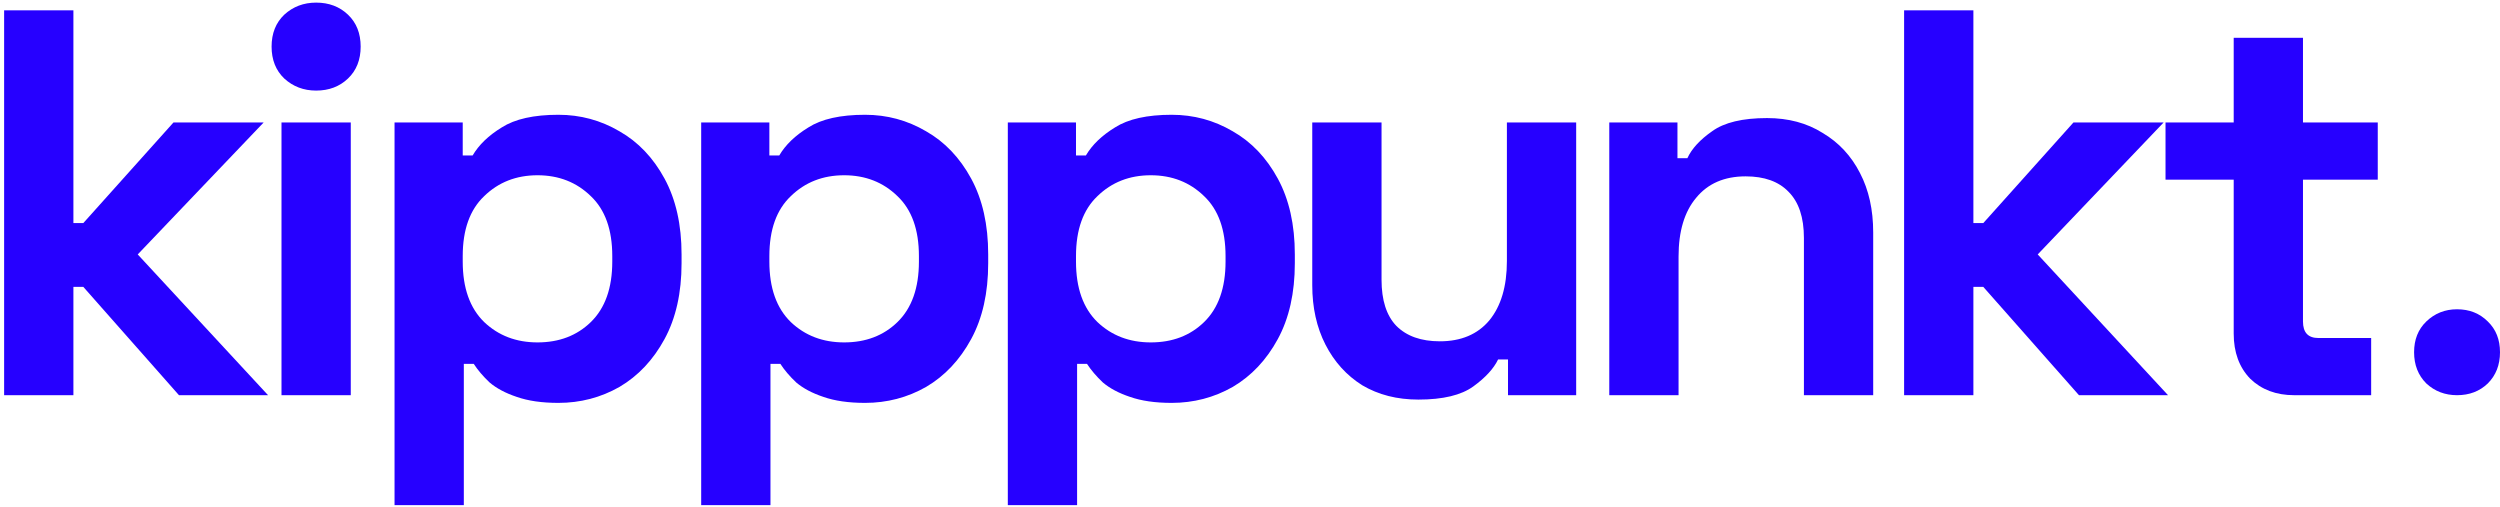
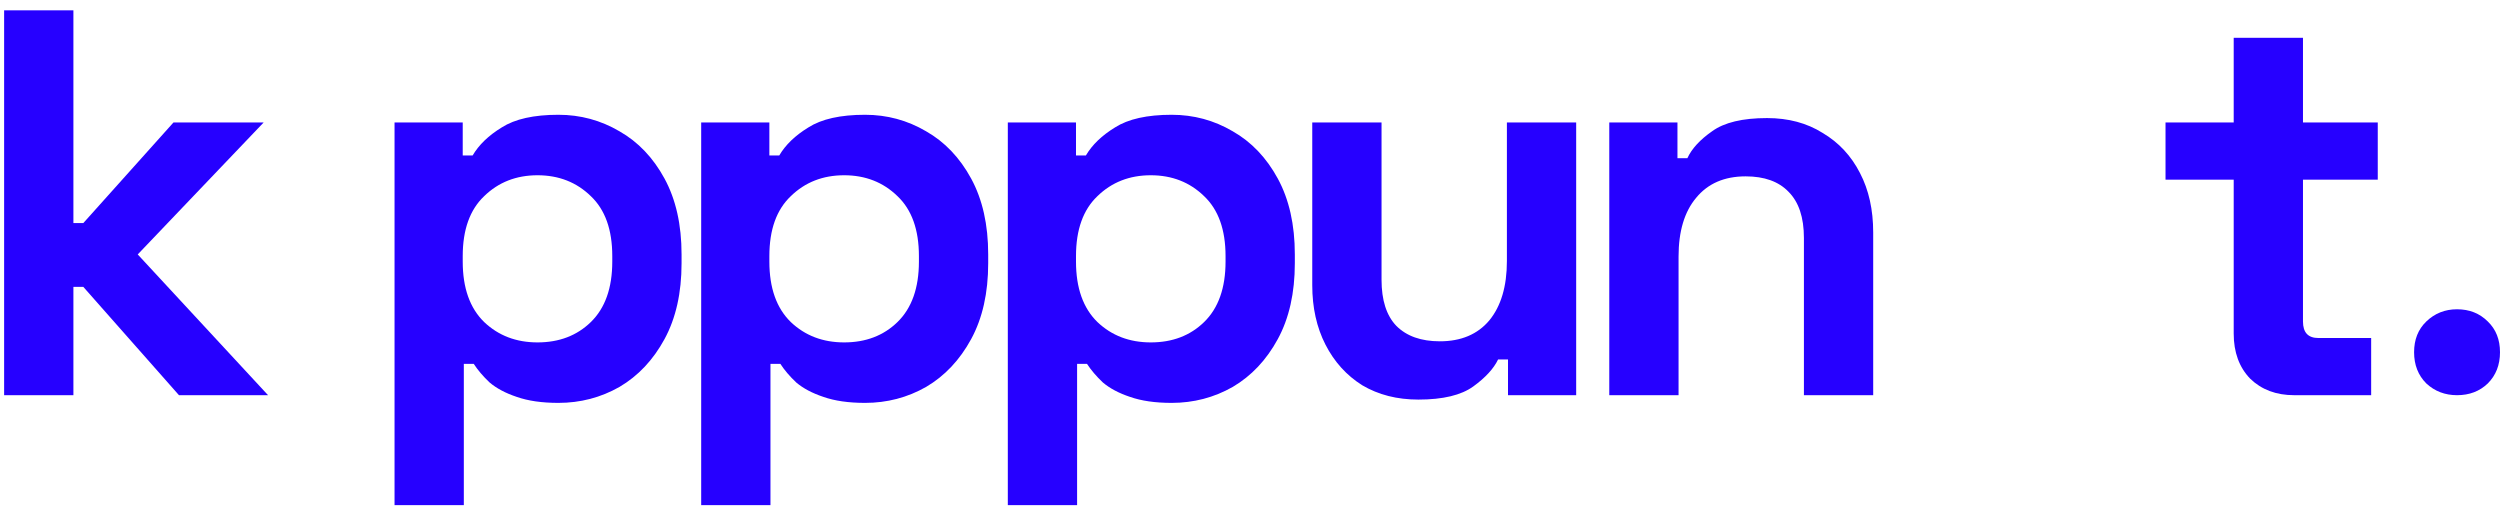
<svg xmlns="http://www.w3.org/2000/svg" width="291" height="59" viewBox="0 0 291 59" fill="none">
  <path d="M0.48 46V1.2H8.544V25.968H9.696L20.192 14.256H30.689L16.032 29.616L31.201 46H20.832L9.696 33.392H8.544V46H0.48Z" fill="#2600FF" />
-   <path d="M32.766 46V14.256H40.83V46H32.766ZM36.797 10.544C35.347 10.544 34.109 10.075 33.086 9.136C32.104 8.197 31.613 6.96 31.613 5.424C31.613 3.888 32.104 2.651 33.086 1.712C34.109 0.773 35.347 0.304 36.797 0.304C38.291 0.304 39.528 0.773 40.51 1.712C41.491 2.651 41.981 3.888 41.981 5.424C41.981 6.96 41.491 8.197 40.51 9.136C39.528 10.075 38.291 10.544 36.797 10.544Z" fill="#2600FF" />
  <path d="M45.925 58.8V14.256H53.861V18.096H55.014C55.739 16.859 56.87 15.771 58.406 14.832C59.941 13.851 62.139 13.36 64.998 13.36C67.558 13.36 69.925 14 72.102 15.28C74.278 16.517 76.027 18.352 77.35 20.784C78.672 23.216 79.334 26.16 79.334 29.616V30.64C79.334 34.096 78.672 37.04 77.35 39.472C76.027 41.904 74.278 43.76 72.102 45.04C69.925 46.277 67.558 46.896 64.998 46.896C63.078 46.896 61.456 46.661 60.133 46.192C58.853 45.765 57.808 45.211 56.998 44.528C56.23 43.803 55.611 43.077 55.142 42.352H53.989V58.8H45.925ZM62.566 39.856C65.083 39.856 67.152 39.067 68.773 37.488C70.438 35.867 71.269 33.52 71.269 30.448V29.808C71.269 26.736 70.438 24.411 68.773 22.832C67.109 21.211 65.04 20.4 62.566 20.4C60.091 20.4 58.022 21.211 56.358 22.832C54.694 24.411 53.861 26.736 53.861 29.808V30.448C53.861 33.52 54.694 35.867 56.358 37.488C58.022 39.067 60.091 39.856 62.566 39.856Z" fill="#2600FF" />
  <path d="M81.618 58.8V14.256H89.554V18.096H90.706C91.431 16.859 92.562 15.771 94.098 14.832C95.634 13.851 97.831 13.36 100.69 13.36C103.25 13.36 105.618 14 107.794 15.28C109.97 16.517 111.719 18.352 113.042 20.784C114.365 23.216 115.026 26.16 115.026 29.616V30.64C115.026 34.096 114.365 37.04 113.042 39.472C111.719 41.904 109.97 43.76 107.794 45.04C105.618 46.277 103.25 46.896 100.69 46.896C98.77 46.896 97.149 46.661 95.826 46.192C94.546 45.765 93.501 45.211 92.69 44.528C91.922 43.803 91.303 43.077 90.834 42.352H89.682V58.8H81.618ZM98.258 39.856C100.775 39.856 102.845 39.067 104.466 37.488C106.13 35.867 106.962 33.52 106.962 30.448V29.808C106.962 26.736 106.13 24.411 104.466 22.832C102.802 21.211 100.733 20.4 98.258 20.4C95.783 20.4 93.714 21.211 92.05 22.832C90.386 24.411 89.554 26.736 89.554 29.808V30.448C89.554 33.52 90.386 35.867 92.05 37.488C93.714 39.067 95.783 39.856 98.258 39.856Z" fill="#2600FF" />
  <path d="M117.31 58.8V14.256H125.246V18.096H126.398C127.124 16.859 128.254 15.771 129.79 14.832C131.326 13.851 133.524 13.36 136.382 13.36C138.942 13.36 141.31 14 143.486 15.28C145.662 16.517 147.412 18.352 148.734 20.784C150.057 23.216 150.718 26.16 150.718 29.616V30.64C150.718 34.096 150.057 37.04 148.734 39.472C147.412 41.904 145.662 43.76 143.486 45.04C141.31 46.277 138.942 46.896 136.382 46.896C134.462 46.896 132.841 46.661 131.518 46.192C130.238 45.765 129.193 45.211 128.382 44.528C127.614 43.803 126.996 43.077 126.526 42.352H125.374V58.8H117.31ZM133.95 39.856C136.468 39.856 138.537 39.067 140.158 37.488C141.822 35.867 142.654 33.52 142.654 30.448V29.808C142.654 26.736 141.822 24.411 140.158 22.832C138.494 21.211 136.425 20.4 133.95 20.4C131.476 20.4 129.406 21.211 127.742 22.832C126.078 24.411 125.246 26.736 125.246 29.808V30.448C125.246 33.52 126.078 35.867 127.742 37.488C129.406 39.067 131.476 39.856 133.95 39.856Z" fill="#2600FF" />
  <path d="M165.099 46.512C162.624 46.512 160.448 45.957 158.571 44.848C156.736 43.696 155.307 42.117 154.283 40.112C153.259 38.107 152.747 35.803 152.747 33.2V14.256H160.811V32.56C160.811 34.949 161.387 36.741 162.539 37.936C163.734 39.131 165.419 39.728 167.595 39.728C170.07 39.728 171.99 38.917 173.355 37.296C174.72 35.632 175.403 33.328 175.403 30.384V14.256H183.467V46H175.531V41.84H174.379C173.867 42.907 172.907 43.952 171.499 44.976C170.091 46 167.958 46.512 165.099 46.512Z" fill="#2600FF" />
  <path d="M187.32 46V14.256H195.256V18.416H196.408C196.92 17.307 197.88 16.261 199.288 15.28C200.696 14.256 202.83 13.744 205.688 13.744C208.163 13.744 210.318 14.32 212.152 15.472C214.03 16.581 215.48 18.139 216.504 20.144C217.528 22.107 218.04 24.411 218.04 27.056V46H209.976V27.696C209.976 25.307 209.379 23.515 208.184 22.32C207.032 21.125 205.368 20.528 203.192 20.528C200.718 20.528 198.798 21.36 197.432 23.024C196.067 24.645 195.384 26.928 195.384 29.872V46H187.32Z" fill="#2600FF" />
-   <path d="M221.638 46V1.2H229.702V25.968H230.854L241.35 14.256H251.846L237.19 29.616L252.358 46H241.99L230.854 33.392H229.702V46H221.638Z" fill="#2600FF" />
  <path d="M267.043 46C264.952 46 263.246 45.36 261.923 44.08C260.643 42.757 260.003 41.008 260.003 38.832V20.912H252.067V14.256H260.003V4.4H268.067V14.256H276.771V20.912H268.067V37.424C268.067 38.704 268.664 39.344 269.859 39.344H276.003V46H267.043Z" fill="#2600FF" />
  <path d="M286 46C284.597 46 283.404 45.544 282.422 44.632C281.474 43.684 281 42.474 281 41C281 39.526 281.474 38.333 282.422 37.421C283.404 36.474 284.597 36 286 36C287.439 36 288.632 36.474 289.579 37.421C290.527 38.333 291 39.526 291 41C291 42.474 290.527 43.684 289.579 44.632C288.632 45.544 287.439 46 286 46Z" fill="#2600FF" />
</svg>